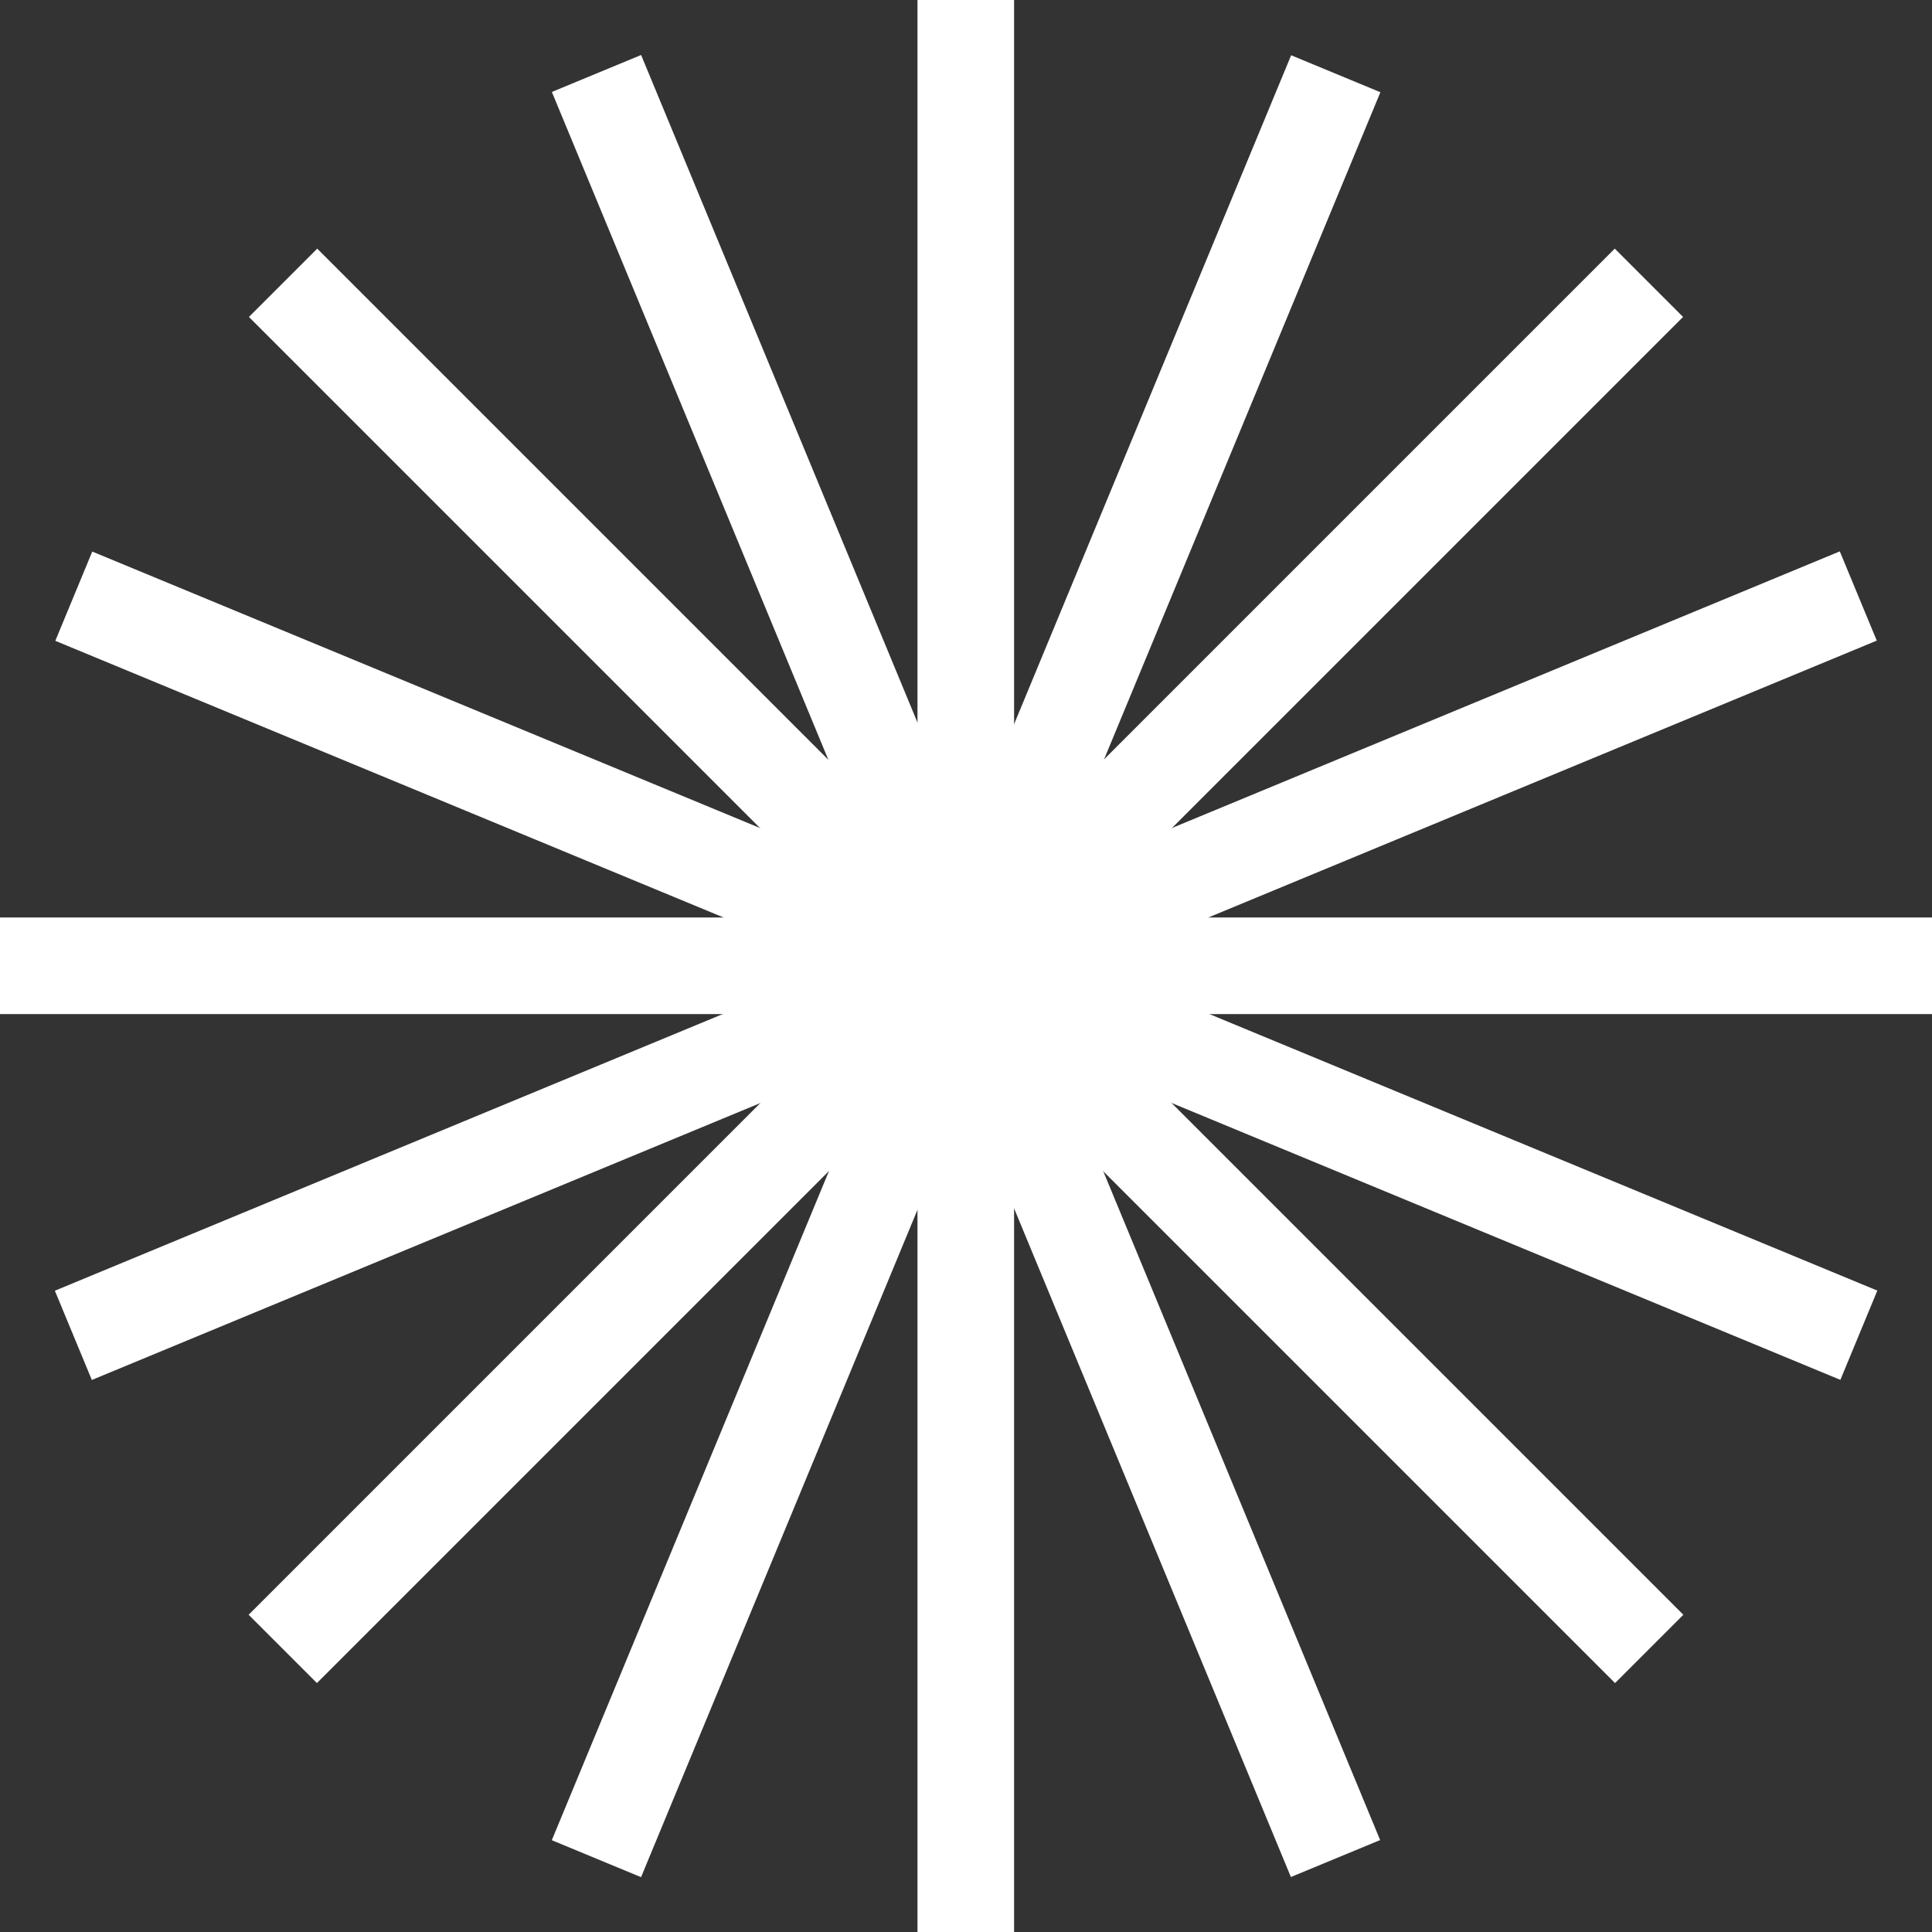
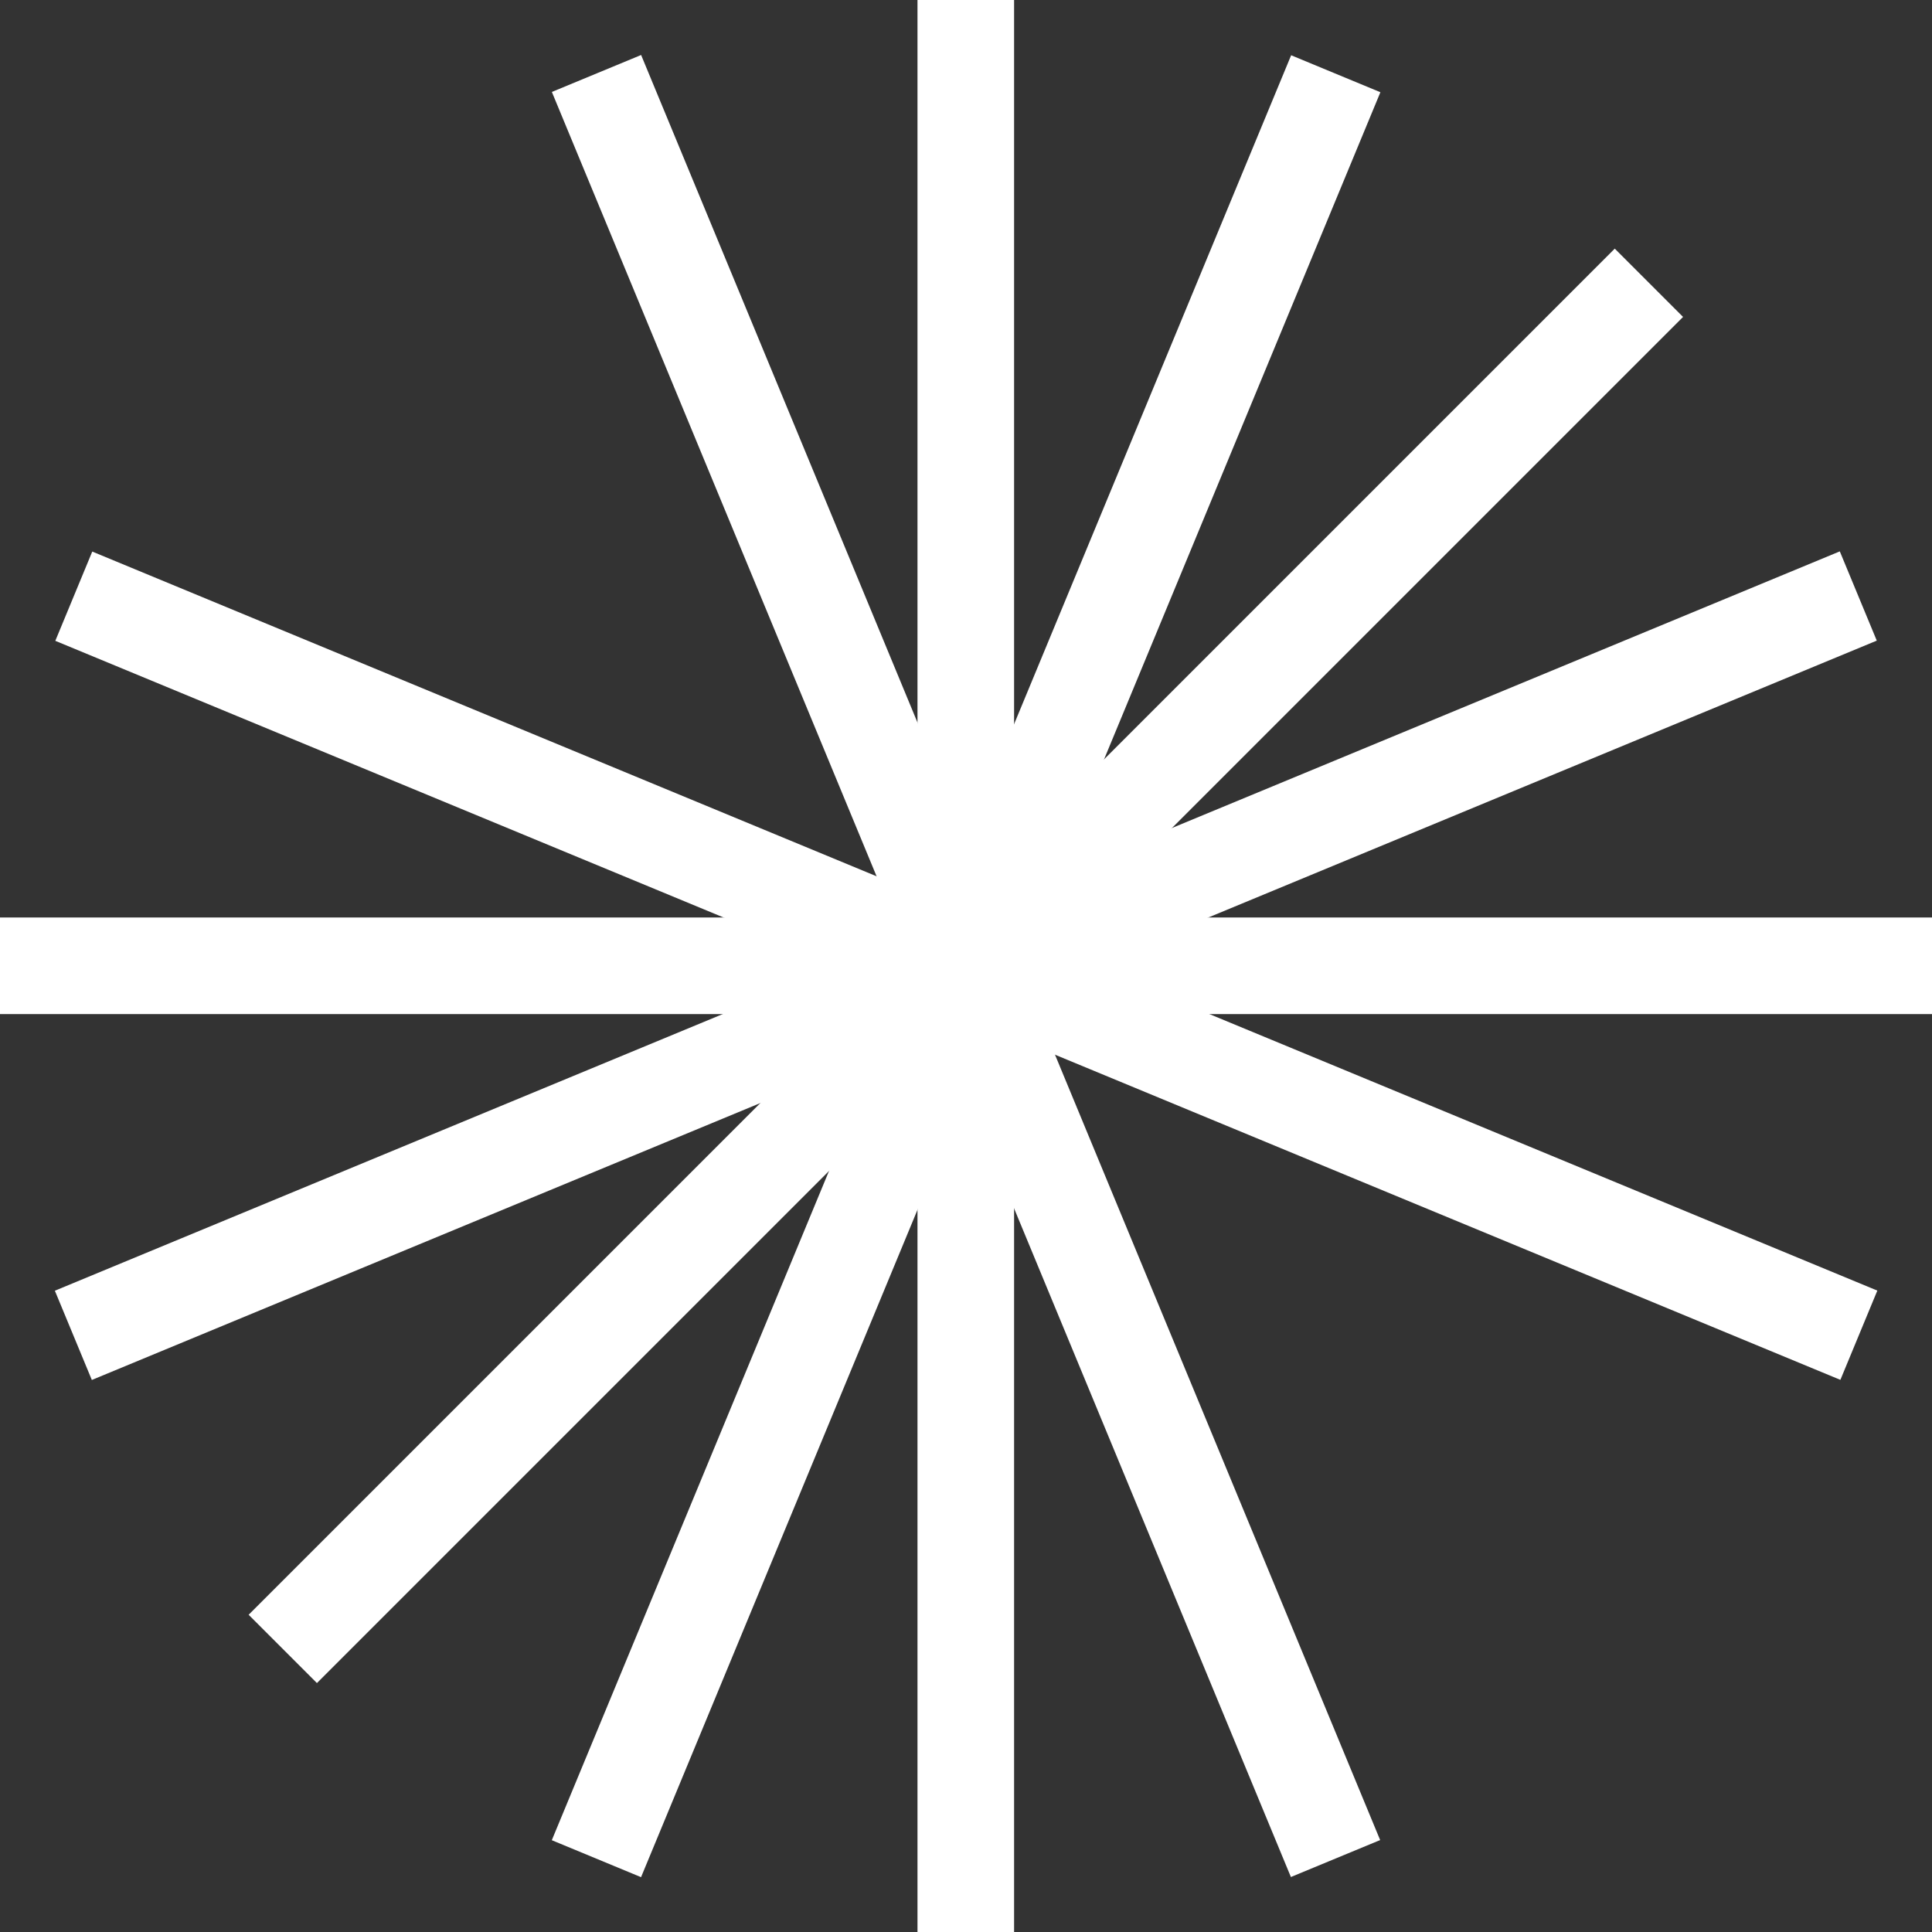
<svg xmlns="http://www.w3.org/2000/svg" id="Layer_2" viewBox="0 0 45 45">
  <rect x="0" y="0" width="45" height="45" fill="#333333" stroke="none" />
  <defs>
    <style>.cls-1{fill:#fff;}</style>
  </defs>
  <g id="Layer_1-2">
    <rect class="cls-1" x="21.37" width="2.25" height="45" />
    <rect class="cls-1" x="0" y="21.38" width="45" height="2.25" transform="translate(-6.9 34.68) rotate(-67.5)" />
    <rect class="cls-1" x="0" y="21.37" width="45" height="2.25" transform="translate(-9.32 22.5) rotate(-45)" />
    <rect class="cls-1" x="0" y="21.37" width="45" height="2.25" transform="translate(-6.9 10.32) rotate(-22.5)" />
    <rect class="cls-1" y="21.37" width="45" height="2.25" />
    <rect class="cls-1" x="21.38" y="0" width="2.25" height="45" transform="translate(-6.89 34.68) rotate(-67.51)" />
-     <rect class="cls-1" x="21.38" y="0" width="2.25" height="45" transform="translate(-9.32 22.5) rotate(-45)" />
    <rect class="cls-1" x="21.38" y="0" width="2.25" height="45" transform="translate(-6.9 10.32) rotate(-22.49)" />
  </g>
</svg>